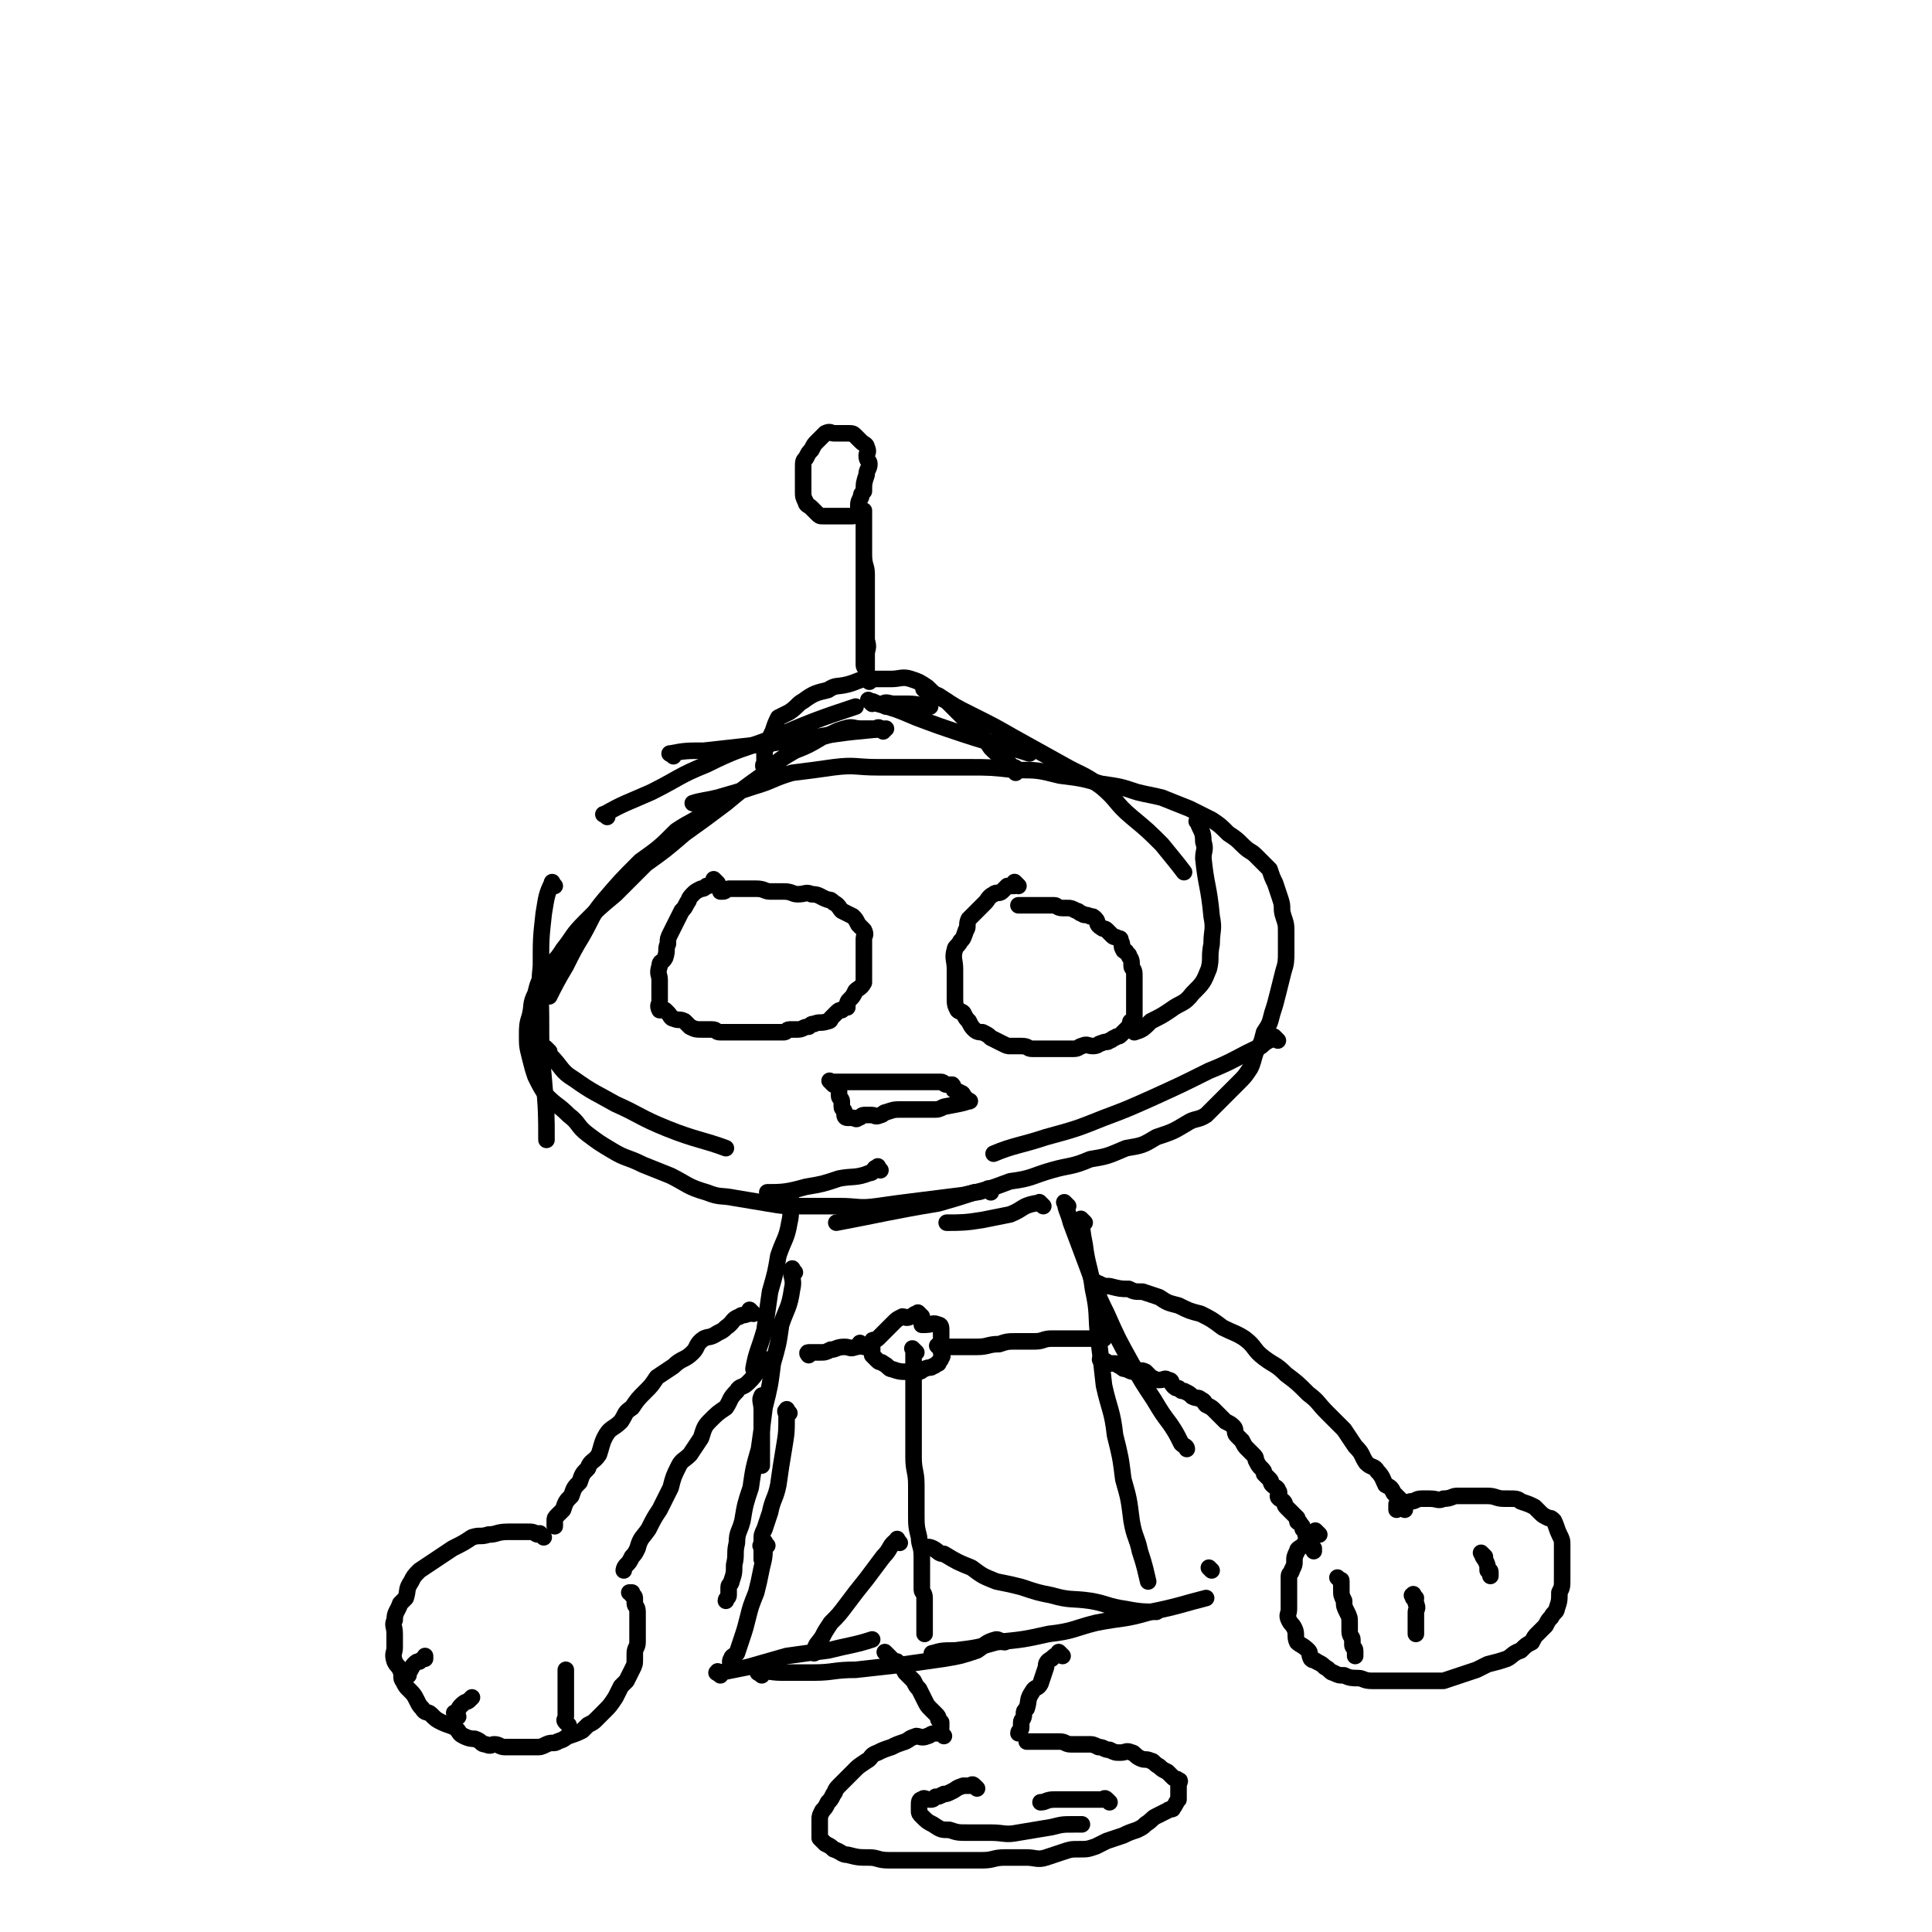
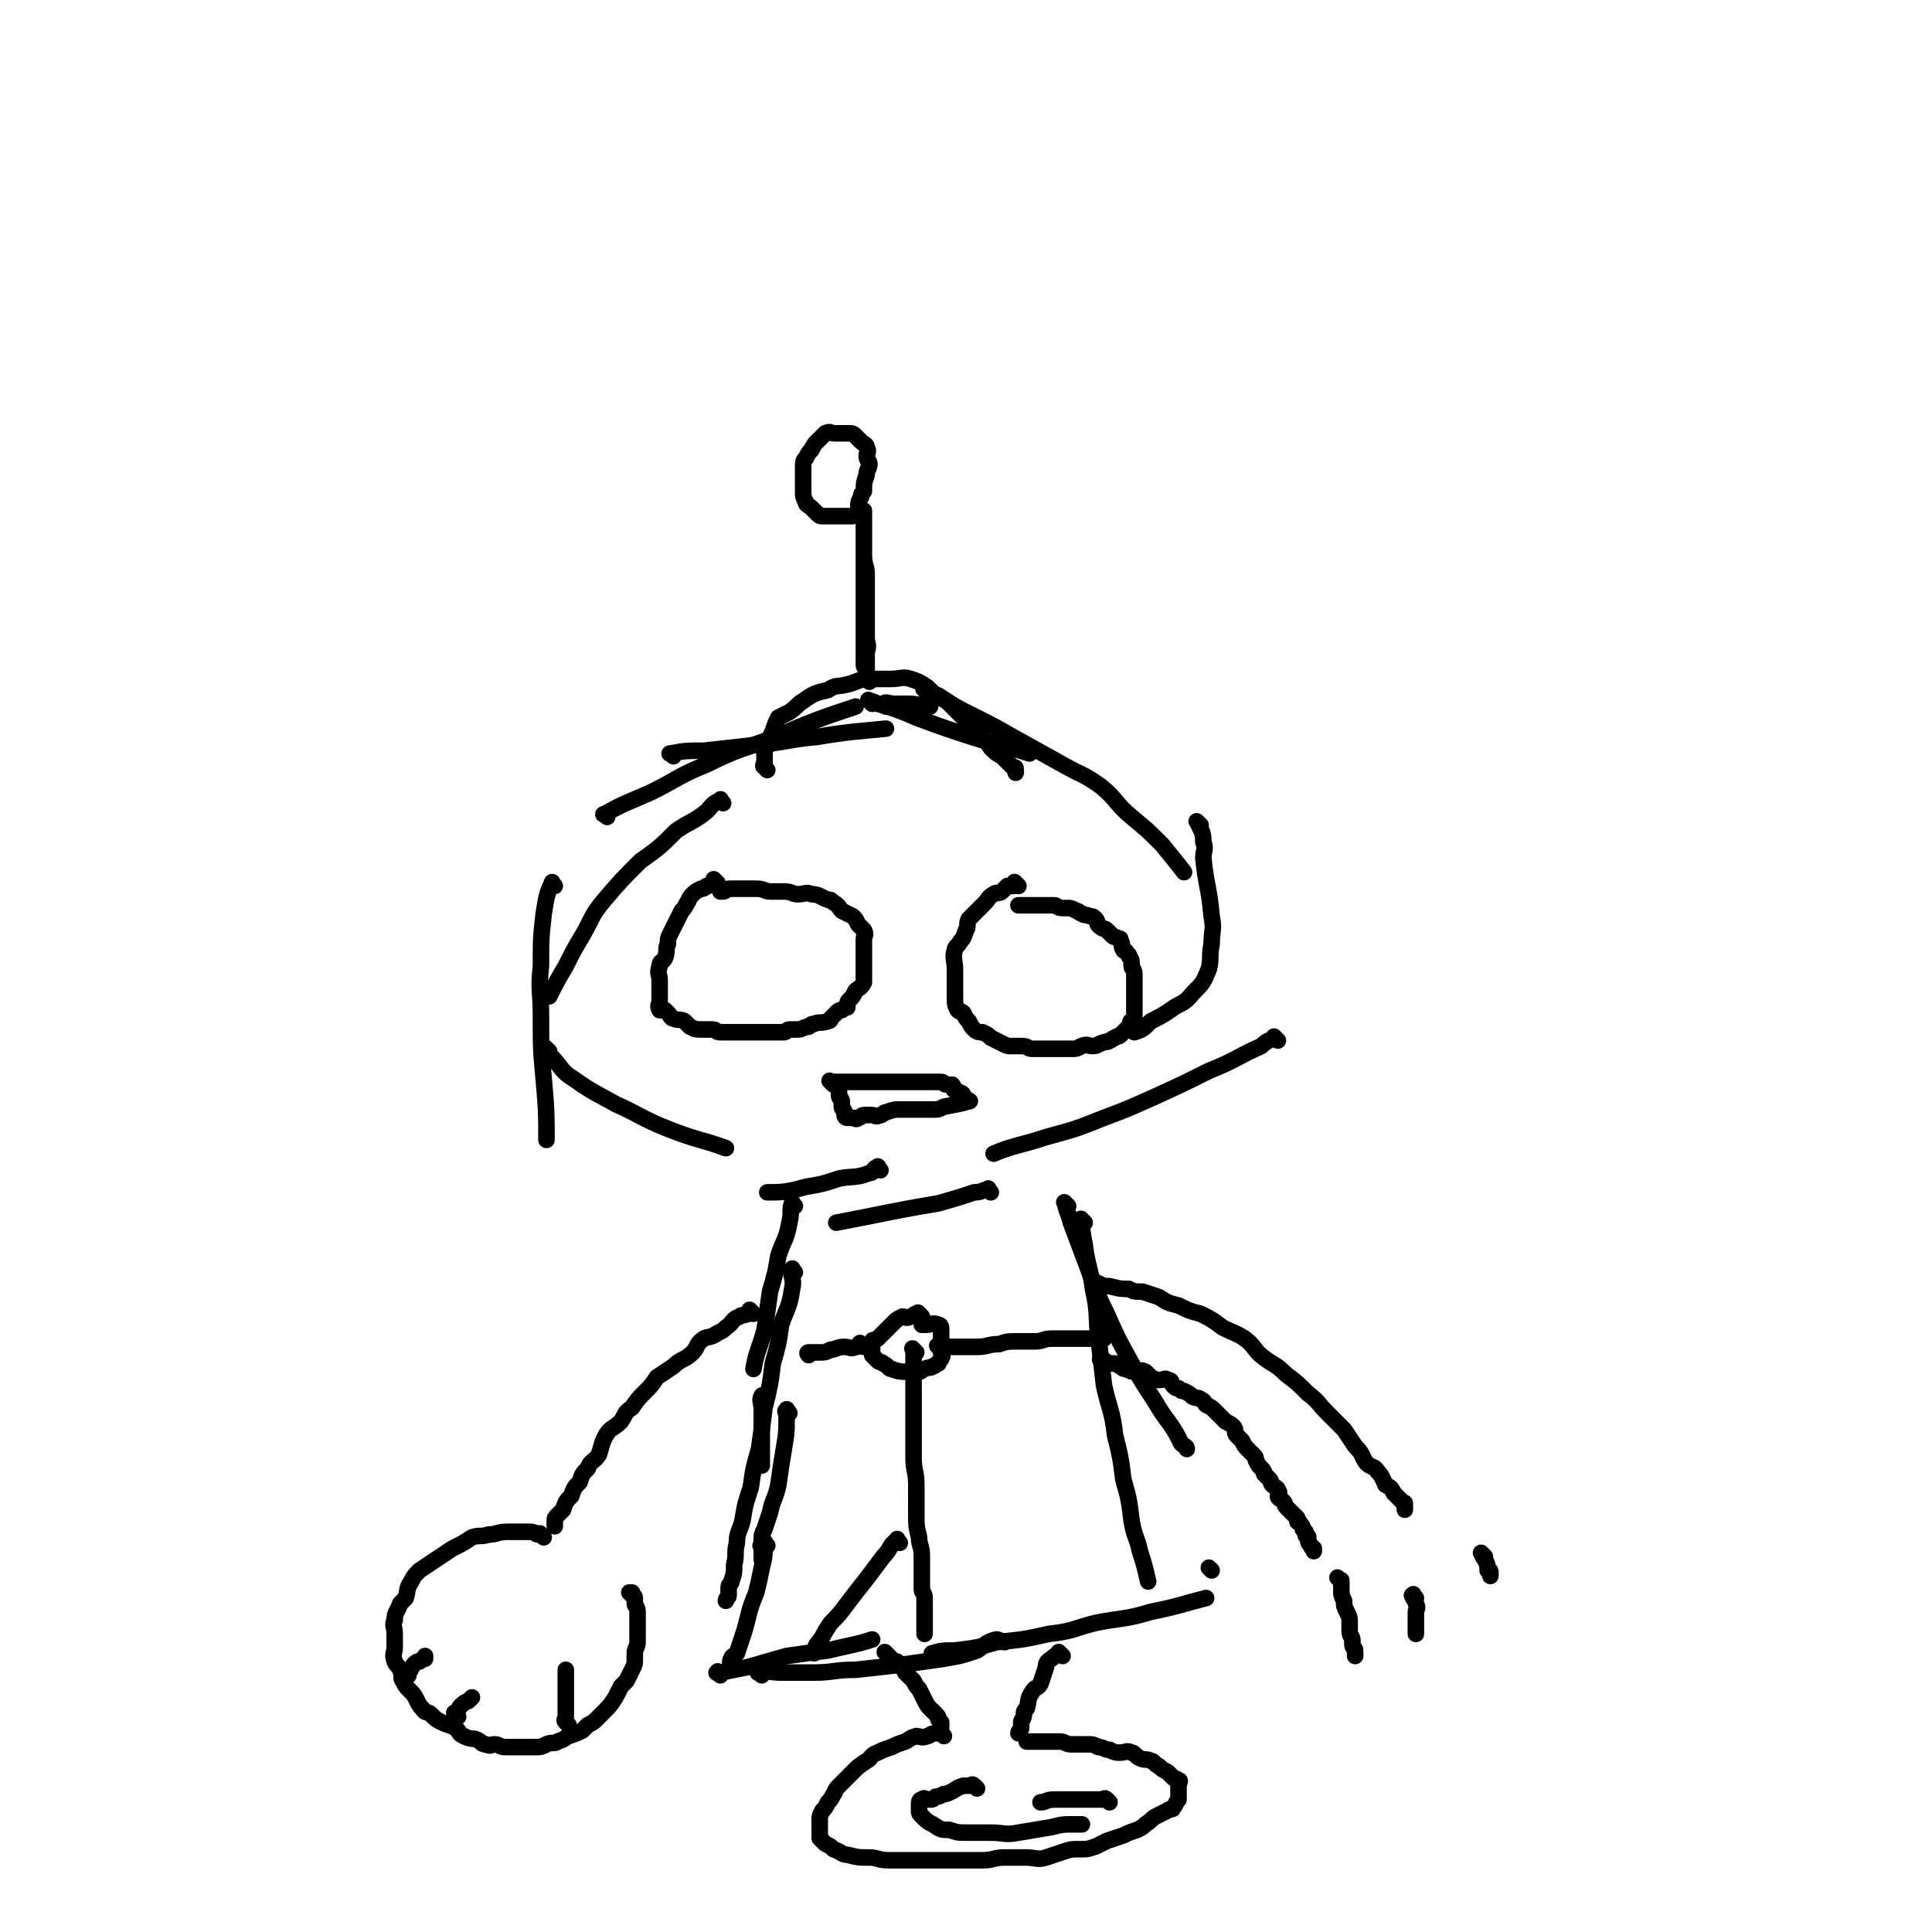
<svg xmlns="http://www.w3.org/2000/svg" viewBox="0 0 700 700" version="1.1">
  <g fill="none" stroke="#000000" stroke-width="6" stroke-linecap="round" stroke-linejoin="round">
    <path d="M220,296c-1,-1 -2,-1 -1,-1 7,-4 8,-4 17,-8 10,-5 10,-6 20,-10 12,-6 12,-5 25,-10 14,-6 17,-7 29,-11 " />
    <path d="M244,274c-1,-1 -2,-1 -1,-1 5,-1 6,-1 12,-1 9,-1 9,-1 18,-2 12,-1 12,-2 23,-3 12,-2 15,-2 25,-3 " />
    <path d="M321,256c-1,-1 -2,-1 -1,-1 1,-1 2,0 4,0 2,0 2,0 5,0 4,0 5,1 8,1 " />
    <path d="M316,255c-1,-1 -2,-2 -1,-1 1,0 1,0 3,1 7,2 7,2 14,5 8,3 8,3 17,6 12,4 15,4 24,7 " />
    <path d="M262,291c-1,-1 -1,-2 -1,-1 -3,1 -3,2 -5,4 -5,4 -5,3 -11,7 -6,6 -6,6 -13,11 -7,7 -7,7 -13,14 -5,6 -4,6 -8,13 -3,5 -3,5 -6,11 -3,5 -4,7 -6,11 " />
    <path d="M201,321c-1,-1 -1,-2 -1,-1 -2,4 -2,5 -3,11 -1,9 -1,9 -1,19 -1,9 0,9 0,18 0,12 0,12 1,23 1,11 1,13 1,22 " />
    <path d="M199,381c-1,-1 -2,-2 -1,-1 0,0 0,1 1,2 5,5 4,6 9,9 7,5 8,5 15,9 9,4 9,5 19,9 10,4 13,4 21,7 " />
    <path d="M336,251c-1,-1 -2,-2 -1,-1 1,0 2,1 5,2 6,4 6,4 12,7 8,4 8,4 15,8 9,5 9,5 18,10 7,4 7,3 14,8 6,5 5,6 11,11 6,5 6,5 11,10 4,5 5,6 8,10 " />
    <path d="M435,299c-1,-1 -1,-1 -1,-1 -1,-1 0,0 0,0 1,3 2,3 2,7 1,3 0,3 0,6 1,10 2,10 3,21 1,5 0,5 0,10 -1,5 0,5 -1,9 -2,5 -2,5 -6,9 -3,4 -4,3 -8,6 -3,2 -3,2 -7,4 -3,3 -3,3 -6,4 " />
    <path d="M463,377c-1,-1 -1,-1 -1,-1 -1,-1 0,0 0,0 -2,1 -3,1 -5,3 -9,4 -9,5 -19,9 -10,5 -10,5 -21,10 -9,4 -9,4 -17,7 -10,4 -10,4 -21,7 -9,3 -12,3 -19,6 " />
-     <path d="M378,437c-1,-1 -1,-1 -1,-1 -1,-1 0,0 0,0 -1,0 -1,0 -2,0 -5,1 -4,2 -9,4 -5,1 -5,1 -10,2 -6,1 -8,1 -13,1 " />
    <path d="M359,432c-1,-1 -1,-2 -1,-1 -2,0 -2,1 -5,1 -6,2 -6,2 -13,4 -18,3 -21,4 -37,7 " />
    <path d="M319,424c-1,-1 -1,-2 -1,-1 -2,0 -1,2 -3,2 -5,2 -6,1 -11,2 -6,2 -6,2 -12,3 -7,2 -9,2 -14,2 " />
-     <path d="M320,265c-1,-1 -1,-1 -1,-1 -1,-1 -1,0 -2,0 -2,0 -2,0 -5,0 -3,0 -3,-1 -6,0 -4,1 -4,2 -8,3 -5,3 -5,3 -10,5 -7,4 -6,4 -12,9 -7,5 -7,5 -13,10 -8,6 -8,6 -15,11 -7,6 -7,6 -14,11 -6,6 -6,6 -11,11 -6,5 -6,5 -11,10 -5,5 -4,5 -8,10 -3,5 -4,4 -7,9 -2,3 -2,3 -3,7 -2,4 -1,4 -2,8 -1,3 -1,4 -1,7 0,4 0,4 1,8 1,4 1,4 2,7 2,4 2,4 4,7 4,4 4,3 8,7 4,3 3,4 7,7 4,3 4,3 9,6 5,3 5,2 11,5 5,2 5,2 10,4 6,3 6,4 13,6 5,2 5,1 10,2 6,1 6,1 12,2 6,1 6,1 12,1 7,0 7,0 14,0 7,0 7,1 14,0 7,-1 7,-1 15,-2 8,-1 8,-1 16,-2 9,-2 9,-2 17,-5 8,-1 8,-2 15,-4 7,-2 7,-1 14,-4 6,-1 6,-1 13,-4 6,-1 6,-1 11,-4 6,-2 6,-2 11,-5 3,-2 4,-1 7,-3 3,-3 3,-3 6,-6 3,-3 3,-3 6,-6 2,-2 2,-2 4,-5 1,-2 1,-3 2,-6 2,-3 2,-3 3,-7 2,-3 2,-3 3,-7 1,-3 1,-3 2,-7 1,-4 1,-4 2,-8 1,-3 1,-4 1,-7 0,-3 0,-3 0,-7 0,-3 0,-3 -1,-6 -1,-3 0,-3 -1,-6 -1,-3 -1,-3 -2,-6 -1,-2 -1,-2 -2,-5 -2,-2 -2,-2 -5,-5 -2,-2 -2,-1 -5,-4 -2,-2 -2,-2 -5,-4 -3,-3 -3,-3 -6,-5 -4,-2 -4,-2 -8,-4 -5,-2 -5,-2 -10,-4 -4,-1 -5,-1 -9,-2 -6,-2 -6,-2 -13,-3 -7,-2 -7,-2 -15,-3 -8,-2 -8,-2 -16,-2 -9,-1 -9,-1 -17,-1 -9,0 -9,0 -17,0 -8,0 -8,0 -16,0 -8,0 -8,-1 -16,0 -7,1 -7,1 -15,2 -7,2 -7,3 -14,5 -6,2 -6,2 -13,4 -4,1 -6,1 -9,2 " />
    <path d="M288,437c-1,-1 -1,-2 -1,-1 -1,2 0,3 -1,7 -1,6 -2,6 -4,12 -1,6 -1,6 -3,13 -1,7 -1,7 -2,14 -2,7 -3,8 -4,14 " />
    <path d="M277,507c-1,-1 -1,-2 -1,-1 -1,1 0,2 0,5 0,3 0,3 0,7 0,3 0,3 0,6 0,3 0,4 0,7 " />
    <path d="M286,512c-1,-1 -1,-2 -1,-1 -1,0 0,1 0,2 0,6 0,6 -1,12 -1,6 -1,6 -2,13 -1,5 -2,5 -3,10 -1,3 -1,3 -2,6 -1,2 -1,2 -1,4 0,1 0,1 0,2 0,0 0,0 0,0 0,1 0,0 0,0 -1,0 0,0 0,0 0,1 0,1 0,2 0,1 0,1 0,2 0,1 0,1 0,1 " />
    <path d="M288,461c-1,-1 -1,-2 -1,-1 -1,2 1,3 0,7 -1,7 -2,7 -4,13 -1,7 -1,7 -3,14 -1,8 -1,8 -3,16 -1,8 -1,8 -2,15 -2,7 -2,7 -3,14 -2,6 -2,6 -3,12 -1,4 -2,4 -2,8 -1,4 0,4 -1,8 0,3 0,3 -1,6 0,1 -1,1 -1,2 0,2 0,2 0,3 0,1 -1,1 -1,2 " />
    <path d="M278,560c-1,-1 -1,-2 -1,-1 -1,0 0,0 0,1 0,4 0,4 -1,8 -1,5 -1,5 -2,9 -2,5 -2,5 -3,9 -1,4 -1,4 -2,7 -1,3 -1,3 -2,6 -1,1 -2,1 -2,2 -1,1 0,2 0,3 0,0 0,-1 0,-1 " />
    <path d="M261,607c-1,-1 -2,-1 -1,-1 0,-1 0,0 1,0 5,-1 5,-1 10,-2 7,-2 7,-2 14,-4 7,-1 7,-1 15,-2 8,-2 10,-2 16,-4 " />
    <path d="M276,607c-1,-1 -2,-1 -1,-1 3,-1 4,0 8,0 6,0 6,0 12,0 7,0 7,-1 15,-1 9,-1 9,-1 18,-2 7,-1 7,-1 14,-2 6,-1 6,-1 12,-3 3,-2 3,-3 7,-4 1,0 2,1 3,1 0,0 0,0 0,0 " />
    <path d="M339,600c-1,-1 -2,-1 -1,-1 3,-1 4,-1 8,-1 8,-1 8,-1 15,-3 10,-1 10,-1 19,-3 9,-1 9,-2 17,-4 10,-2 10,-1 20,-4 10,-2 12,-3 20,-5 " />
    <path d="M387,437c-1,-1 -2,-2 -1,-1 0,2 1,3 2,7 3,8 3,8 6,16 3,8 3,9 7,17 4,9 4,9 9,18 4,7 4,7 8,13 3,5 3,5 6,9 2,3 2,3 4,7 1,1 2,1 2,2 " />
    <path d="M393,443c-1,-1 -2,-2 -1,-1 0,3 0,4 1,9 1,8 2,8 3,16 2,9 1,9 2,18 1,8 1,8 2,17 2,9 3,9 4,18 2,8 2,8 3,16 2,7 2,7 3,15 1,6 2,6 3,11 2,6 2,7 3,11 " />
    <path d="M439,569c-1,-1 -1,-1 -1,-1 " />
    <path d="M369,321c-1,-1 -1,-1 -1,-1 -1,-1 0,0 0,0 0,1 0,1 -1,1 -1,0 -1,0 -2,0 -1,1 -1,1 -2,2 -1,1 -2,0 -3,1 -2,1 -2,2 -3,3 -2,2 -2,2 -3,3 -2,2 -2,2 -3,3 -1,2 0,3 -1,4 -1,3 -1,3 -2,4 -1,2 -2,2 -2,3 -1,3 0,4 0,7 0,1 0,1 0,2 0,2 0,2 0,4 0,2 0,2 0,4 0,3 0,3 1,5 1,1 1,0 2,1 1,2 1,2 2,3 1,2 1,2 2,3 1,1 2,1 3,1 2,1 2,1 3,2 2,1 2,1 4,2 2,1 2,1 3,1 2,0 3,0 4,0 3,0 2,1 4,1 2,0 2,0 4,0 2,0 2,0 4,0 2,0 2,0 3,0 2,0 2,0 4,0 2,0 2,-1 3,-1 2,-1 2,0 4,0 2,0 2,-1 3,-1 2,-1 2,0 3,-1 1,0 1,-1 2,-1 1,-1 1,0 2,-1 1,-1 1,-1 2,-2 1,-1 1,-1 1,-1 1,-1 0,-2 1,-2 0,0 1,0 1,0 0,-1 0,-1 0,-2 0,-1 0,-1 0,-2 0,-2 0,-2 0,-3 0,-1 0,-1 0,-2 0,-2 0,-2 0,-3 0,-1 0,-1 0,-2 0,-1 0,-1 0,-2 0,-1 0,-1 0,-1 0,-2 -1,-2 -1,-3 0,-1 0,-1 0,-1 0,-2 -1,-2 -1,-3 -1,-1 -1,-1 -1,-1 0,-1 -1,0 -1,-1 -1,-1 0,-2 -1,-3 0,-1 0,-1 -1,-1 -1,-1 -1,0 -2,-1 -1,-1 -1,-1 -2,-2 -1,-1 -1,0 -2,-1 -2,-1 -1,-2 -2,-3 -1,-1 -1,-1 -2,-1 -2,-1 -2,0 -3,-1 -1,0 -1,-1 -2,-1 -2,-1 -2,-1 -3,-1 -1,0 -1,0 -2,0 -2,0 -2,-1 -3,-1 -1,0 -1,0 -2,0 -1,0 -1,0 -2,0 -2,0 -2,0 -3,0 -1,0 -1,0 -2,0 -1,0 -1,0 -2,0 -1,0 -1,0 -1,0 -1,0 -1,0 -1,0 " />
    <path d="M260,320c-1,-1 -1,-1 -1,-1 -1,-1 0,0 0,0 0,1 0,1 -1,1 -1,1 -1,1 -2,1 -1,1 -1,1 -2,1 -2,1 -2,1 -3,2 -2,2 -1,2 -2,3 -1,2 -1,2 -2,3 -1,2 -1,2 -2,4 -1,2 -1,2 -2,4 -1,2 -1,2 -1,4 -1,2 0,2 -1,5 -1,2 -2,1 -2,3 -1,3 0,3 0,5 0,2 0,2 0,4 0,1 0,1 0,2 0,1 0,1 0,2 0,1 -1,1 0,3 0,0 1,0 2,0 1,1 1,1 1,1 1,1 1,2 2,2 2,1 2,0 4,1 1,1 1,1 2,2 2,1 2,1 5,1 1,0 1,0 3,0 2,0 1,1 3,1 3,0 3,0 5,0 1,0 1,0 2,0 2,0 2,0 4,0 2,0 2,0 4,0 2,0 2,0 4,0 2,0 2,0 4,0 1,0 1,-1 2,-1 2,0 2,0 3,0 2,0 2,-1 4,-1 1,-1 1,-1 2,-1 2,-1 2,0 5,-1 0,0 1,0 1,-1 1,-1 1,-1 2,-2 1,-1 1,-1 2,-1 1,-1 1,-1 2,-1 0,-2 0,-2 1,-3 1,-1 1,-1 2,-3 1,-1 2,-1 3,-3 0,0 0,0 0,-1 0,-2 0,-2 0,-3 0,-1 0,-1 0,-2 0,-2 0,-2 0,-3 0,-2 0,-2 0,-4 0,-1 0,-1 0,-3 0,-1 1,-1 0,-3 -1,-1 -1,-1 -2,-2 -1,-2 -1,-2 -2,-3 -2,-1 -2,-1 -4,-2 -1,-1 -1,-2 -3,-3 -1,-1 -1,-1 -2,-1 -3,-1 -3,-2 -6,-2 -2,-1 -2,0 -5,0 -2,0 -2,-1 -5,-1 -2,0 -2,0 -5,0 -2,0 -2,-1 -5,-1 -3,0 -3,0 -6,0 -2,0 -2,0 -4,0 -1,0 -1,1 -2,1 -1,0 -1,0 -1,0 " />
    <path d="M278,279c-1,-1 -1,-1 -1,-1 -1,-1 0,0 0,0 0,0 0,0 0,0 0,0 0,0 0,0 -1,-1 0,-1 0,-1 0,-1 0,-1 0,-2 0,-2 0,-2 0,-3 0,-1 1,-1 1,-2 1,-3 1,-3 2,-5 1,-3 1,-3 2,-5 2,-1 2,-1 4,-2 3,-2 3,-3 5,-4 4,-3 5,-3 9,-4 3,-2 3,-1 7,-2 4,-1 4,-2 8,-2 4,0 4,0 8,0 3,0 4,-1 7,0 3,1 3,1 6,3 3,3 3,3 7,5 3,3 3,3 7,7 2,2 2,2 4,5 3,2 3,2 5,5 2,2 2,2 4,3 2,2 2,2 3,3 1,1 1,1 1,1 1,0 1,0 1,1 0,1 0,1 0,1 " />
    <path d="M315,247c-1,-1 -1,-1 -1,-1 -1,-1 0,0 0,0 0,0 0,0 0,0 0,-1 0,-1 0,-2 0,-2 -1,-2 -1,-3 0,-2 0,-2 0,-3 0,-2 0,-2 0,-5 0,-2 0,-2 0,-5 0,-3 0,-3 0,-6 0,-2 0,-2 0,-5 0,-3 0,-3 0,-7 0,-3 0,-3 0,-6 0,-2 0,-2 0,-5 0,-1 0,-1 0,-2 0,-1 0,-3 0,-2 0,1 0,2 0,5 0,3 0,3 0,6 0,2 0,2 0,5 0,3 0,3 0,6 0,3 0,3 0,6 0,3 0,3 0,6 0,2 1,2 1,3 1,3 0,3 0,5 0,2 0,2 0,3 0,1 0,1 0,2 0,1 0,1 0,2 0,0 0,0 0,0 0,-2 0,-2 0,-3 0,-3 0,-3 0,-7 0,-3 0,-3 0,-6 0,-3 0,-3 0,-7 0,-3 0,-3 0,-7 0,-3 0,-3 0,-6 0,-3 -1,-3 -1,-7 0,-3 0,-3 0,-6 0,-2 0,-2 0,-3 0,-2 0,-2 0,-4 0,-2 0,-2 0,-3 0,0 0,0 0,0 0,0 0,0 0,0 0,0 -1,0 -1,1 0,0 0,0 0,1 0,0 -1,-1 -1,-1 -1,0 -1,1 -2,1 -1,0 -1,0 -2,0 -2,0 -2,0 -3,0 -2,0 -2,0 -3,0 -2,0 -2,0 -3,0 -1,0 -1,0 -2,-1 -1,-1 -1,-1 -2,-2 -1,-1 -2,-1 -2,-2 -1,-2 -1,-2 -1,-4 0,-2 0,-2 0,-4 0,-2 0,-3 0,-4 0,-3 0,-3 1,-4 1,-2 1,-2 2,-3 1,-2 1,-2 2,-3 2,-2 2,-2 3,-3 2,-1 2,0 3,0 2,0 2,0 3,0 1,0 1,0 2,0 2,0 2,0 3,1 1,1 1,1 2,2 1,1 2,1 2,2 1,2 0,2 0,3 0,2 1,2 1,3 0,2 -1,2 -1,4 -1,3 -1,3 -1,6 -1,1 -1,1 -1,2 -1,2 -1,2 -1,3 0,1 0,1 0,2 0,0 0,0 0,0 " />
    <path d="M273,476c-1,-1 -1,-1 -1,-1 -1,-1 0,0 0,0 0,1 0,1 -1,1 -2,1 -2,0 -3,1 -3,1 -2,2 -5,4 -1,1 -1,1 -3,2 -3,2 -3,1 -5,2 -3,2 -2,3 -4,5 -3,3 -4,2 -7,5 -3,2 -3,2 -6,4 -2,3 -2,3 -4,5 -3,3 -3,3 -5,6 -3,2 -2,2 -4,5 -3,3 -4,2 -6,6 -1,2 -1,3 -2,6 -2,3 -3,2 -4,5 -2,2 -2,2 -3,5 -2,2 -2,2 -3,5 -2,2 -2,2 -3,5 -1,1 -1,1 -2,2 -1,1 -1,1 -1,2 0,1 0,1 0,2 0,0 0,0 0,0 " />
-     <path d="M279,494c-1,-1 -1,-1 -1,-1 -1,-1 0,0 0,0 0,0 -1,0 -1,0 -1,1 -1,2 -2,3 -2,3 -2,3 -4,5 -2,2 -3,1 -4,3 -3,3 -2,3 -4,6 -3,2 -3,2 -6,5 -2,2 -2,3 -3,6 -2,3 -2,3 -4,6 -2,2 -3,2 -4,4 -2,4 -2,4 -3,8 -2,4 -2,4 -4,8 -2,3 -2,3 -4,7 -2,3 -3,3 -4,7 -1,2 -1,2 -2,3 -1,2 -1,2 -2,3 -1,1 -1,2 -1,2 0,0 0,0 0,0 " />
    <path d="M197,557c-1,-1 -1,-1 -1,-1 -1,-1 0,0 0,0 0,0 0,0 0,0 0,0 0,0 0,0 -1,-1 -1,0 -1,0 -1,0 -1,-1 -3,-1 -2,0 -2,0 -4,0 -2,0 -3,0 -4,0 -4,0 -4,1 -7,1 -3,1 -3,0 -6,1 -3,2 -3,2 -7,4 -3,2 -3,2 -6,4 -3,2 -3,2 -6,4 -2,2 -2,2 -3,4 -2,3 -1,3 -2,6 -1,1 -1,1 -2,2 -1,3 -2,3 -2,6 -1,2 0,2 0,5 0,2 0,2 0,5 0,2 -1,2 0,5 1,2 1,1 2,3 1,2 0,3 1,4 1,2 1,2 2,3 2,2 2,2 3,4 1,2 1,2 2,3 1,2 2,1 3,2 2,2 2,2 4,3 2,1 3,1 5,2 2,2 1,2 3,3 2,1 3,1 4,1 3,1 2,2 4,2 2,1 2,0 3,0 2,0 2,1 4,1 2,0 2,0 4,0 2,0 2,0 4,0 2,0 2,0 3,0 2,0 2,0 4,-1 2,-1 3,0 4,-1 3,-1 2,-1 4,-2 3,-1 3,-1 5,-2 1,-1 1,-1 2,-2 2,-1 2,-1 3,-2 2,-2 2,-2 3,-3 2,-2 2,-2 4,-5 1,-2 1,-2 2,-4 1,-1 1,-1 2,-2 1,-2 1,-2 2,-4 1,-2 1,-2 1,-4 0,-1 0,-1 0,-2 0,-2 1,-2 1,-4 0,-2 0,-2 0,-4 0,-2 0,-2 0,-4 0,-2 0,-2 0,-3 0,-2 -1,-2 -1,-3 0,-1 0,-2 0,-2 0,-1 -1,-1 -1,-1 -1,-1 0,-1 0,-1 0,0 0,0 0,0 0,0 -1,0 -1,0 0,0 1,0 1,0 " />
    <path d="M148,607c-1,-1 -1,-1 -1,-1 -1,-1 0,0 0,0 0,0 1,0 1,0 1,-1 1,-2 2,-3 1,-1 1,-1 2,-1 1,-1 1,-1 2,-1 0,-1 0,-1 0,-1 " />
    <path d="M166,622c-1,-1 -1,-1 -1,-1 -1,-1 0,0 0,0 1,-1 1,-2 2,-3 2,-2 2,-1 3,-2 1,-1 1,-1 1,-1 " />
    <path d="M206,625c-1,-1 -1,-1 -1,-1 -1,-1 0,-1 0,-2 0,-2 0,-2 0,-5 0,-3 0,-3 0,-6 0,-3 0,-3 0,-6 " />
    <path d="M398,466c-1,-1 -2,-1 -1,-1 0,-1 0,0 1,0 2,1 2,1 4,1 4,1 4,1 7,1 2,1 2,1 5,1 3,1 3,1 6,2 3,2 3,2 7,3 4,2 4,2 8,3 4,2 4,2 8,5 4,2 5,2 8,4 4,3 3,4 7,7 4,3 4,2 8,6 4,3 4,3 8,7 4,3 3,3 7,7 3,3 3,3 6,6 2,3 2,3 4,6 3,3 2,3 4,6 2,2 3,1 4,3 2,2 2,3 3,5 2,1 2,1 3,3 1,1 1,1 2,2 1,1 1,1 1,1 1,1 1,0 1,1 0,1 0,1 0,2 0,0 0,0 0,0 " />
    <path d="M400,494c-1,-1 -1,-1 -1,-1 -1,-1 0,0 0,0 0,0 0,0 0,0 1,0 1,0 1,0 1,0 1,1 2,1 1,0 1,0 2,0 1,0 1,1 2,1 1,1 1,1 2,1 2,1 2,1 3,1 2,0 2,-1 4,0 1,1 1,1 2,2 2,1 2,1 3,1 2,0 2,-1 3,0 2,0 1,1 2,2 1,1 1,1 2,1 1,1 1,1 2,1 2,1 2,1 3,2 2,1 2,0 3,1 2,1 1,1 2,2 2,1 2,1 3,2 1,1 1,1 2,2 1,1 1,1 2,2 2,1 2,1 3,2 1,1 0,2 1,3 1,1 1,1 2,2 1,2 1,2 2,3 1,1 1,1 2,2 1,1 1,1 1,2 1,2 1,2 2,3 1,1 1,1 1,2 1,1 1,1 2,2 1,1 0,1 1,2 1,1 2,1 2,2 1,1 0,1 0,2 0,1 1,1 2,2 1,1 0,1 1,2 1,1 1,1 2,2 1,1 1,1 2,2 0,0 0,1 0,1 0,1 1,0 1,1 1,1 1,1 1,2 1,1 1,1 1,1 0,0 0,1 0,1 0,1 1,0 1,1 0,0 0,1 0,1 0,1 0,1 1,2 0,1 1,1 1,1 0,1 0,1 0,1 0,0 0,0 0,0 " />
-     <path d="M478,556c-1,-1 -1,-1 -1,-1 -1,-1 0,0 0,0 0,0 -1,0 -1,0 -1,1 -1,1 -2,2 -1,2 -1,2 -2,3 -1,1 -2,1 -2,2 -1,2 -1,2 -1,4 0,1 0,1 -1,3 0,1 -1,1 -1,2 0,3 0,3 0,5 0,1 0,1 0,3 0,2 0,2 0,4 0,2 -1,2 0,4 1,2 1,1 2,3 1,2 0,3 1,5 1,1 2,1 4,3 1,1 0,1 1,3 1,1 1,0 2,1 2,1 2,1 3,2 2,1 2,2 3,2 2,1 2,1 4,1 2,1 3,1 5,1 2,0 2,1 5,1 2,0 2,0 5,0 2,0 2,0 5,0 3,0 3,0 6,0 2,0 2,0 5,0 2,0 2,0 5,0 3,-1 3,-1 6,-2 3,-1 3,-1 6,-2 2,-1 2,-1 4,-2 4,-1 4,-1 7,-2 2,-1 2,-2 5,-3 2,-2 2,-2 4,-3 1,-2 1,-2 2,-3 2,-2 2,-2 3,-3 1,-2 1,-2 2,-3 1,-2 2,-2 2,-3 1,-3 1,-3 1,-6 1,-2 1,-2 1,-5 0,-2 0,-2 0,-4 0,-2 0,-2 0,-5 0,-2 0,-2 0,-3 0,-2 0,-2 -1,-4 -1,-2 -1,-3 -2,-5 -1,-1 -1,-1 -2,-1 -2,-1 -2,-1 -3,-2 -1,-1 -1,-1 -2,-2 -2,-1 -2,-1 -5,-2 -1,-1 -2,-1 -4,-1 -1,0 -1,0 -2,0 -3,0 -3,-1 -6,-1 -2,0 -2,0 -5,0 -2,0 -2,0 -4,0 -1,0 -1,0 -2,0 -2,0 -2,1 -5,1 -2,1 -2,0 -5,0 -2,0 -2,0 -3,0 -2,0 -2,1 -4,1 -2,1 -2,0 -5,1 0,1 0,1 0,2 " />
    <path d="M486,573c-1,-1 -1,-1 -1,-1 -1,-1 0,0 0,0 1,1 1,0 1,1 0,1 0,2 0,3 0,2 0,2 1,4 0,2 0,2 1,4 1,2 1,2 1,4 0,2 0,2 0,3 0,2 1,2 1,3 0,1 0,1 0,2 0,1 1,1 1,2 0,1 0,1 0,2 0,0 0,-1 0,-1 " />
    <path d="M513,579c-1,-1 -1,-2 -1,-1 -1,0 0,0 0,1 1,1 1,1 1,2 1,2 0,2 0,3 0,2 0,2 0,3 0,1 0,1 0,2 0,1 0,1 0,2 0,1 0,1 0,1 0,0 0,0 0,0 " />
    <path d="M538,564c-1,-1 -2,-2 -1,-1 0,0 0,1 1,2 1,2 1,2 1,4 1,0 1,0 1,1 0,1 0,1 0,1 " />
    <path d="M322,600c-1,-1 -1,-1 -1,-1 -1,-1 0,0 0,0 1,1 1,1 2,2 1,1 2,1 2,1 2,2 2,2 3,4 2,2 2,2 3,3 1,2 1,2 2,3 1,2 1,2 2,4 1,2 1,2 2,3 1,1 1,1 2,2 1,1 1,1 1,2 1,1 1,1 1,1 0,1 0,1 0,2 " />
    <path d="M385,600c-1,-1 -1,-1 -1,-1 -1,-1 0,0 0,0 0,0 0,0 0,0 -2,1 -2,1 -3,2 -2,1 -2,2 -2,3 -1,3 -1,3 -2,6 -1,2 -2,1 -3,3 -2,3 -1,3 -2,6 -1,1 -1,1 -1,2 0,2 -1,2 -1,3 0,1 0,1 0,2 0,1 -1,1 -1,2 " />
    <path d="M342,629c-1,-1 -1,-1 -1,-1 -1,-1 0,0 0,0 -1,0 -1,0 -2,0 -2,0 -2,1 -3,1 -2,1 -3,0 -4,0 -3,1 -2,1 -4,2 -3,1 -3,1 -5,2 -3,1 -3,1 -5,2 -3,1 -2,2 -4,3 -3,2 -3,2 -4,3 -2,2 -2,2 -3,3 -2,2 -2,2 -3,3 -2,2 -1,2 -2,3 -1,2 -1,2 -2,3 -1,2 -1,2 -2,3 -1,2 -1,2 -1,3 0,1 0,1 0,2 0,1 0,1 0,2 0,1 0,1 0,2 0,0 0,1 0,1 1,1 1,1 2,2 2,1 2,1 3,2 3,1 3,2 5,2 4,1 4,1 8,1 3,0 3,1 7,1 4,0 4,0 8,0 5,0 5,0 9,0 5,0 5,0 9,0 4,0 4,0 8,0 4,0 4,-1 8,-1 4,0 4,0 8,0 3,0 4,1 7,0 3,-1 3,-1 6,-2 3,-1 3,-1 6,-1 3,0 3,0 6,-1 2,-1 2,-1 4,-2 3,-1 3,-1 6,-2 2,-1 2,-1 5,-2 2,-1 2,-1 3,-2 3,-2 2,-2 4,-3 2,-1 2,-1 4,-2 1,-1 2,0 2,-1 1,-1 1,-2 2,-3 0,0 0,0 0,0 0,-1 0,-1 0,-2 0,-1 0,-1 0,-1 0,-1 0,-1 0,-2 0,-1 1,-2 0,-2 -1,-1 -1,0 -2,-1 -1,-1 -1,-1 -2,-2 -2,-1 -2,-1 -3,-2 -2,-1 -2,-2 -3,-2 -2,-1 -2,0 -4,-1 -2,-1 -2,-2 -3,-2 -2,-1 -2,0 -4,0 -2,0 -2,0 -4,-1 -2,0 -2,-1 -4,-1 -2,-1 -2,-1 -4,-1 -2,0 -2,0 -3,0 -2,0 -2,0 -3,0 -2,0 -2,-1 -4,-1 -3,0 -3,0 -5,0 -1,0 -1,0 -2,0 -2,0 -2,0 -4,0 -1,0 -1,0 -1,0 " />
    <path d="M354,648c-1,-1 -1,-1 -1,-1 -1,-1 -1,0 -1,0 -2,0 -2,0 -3,0 -3,1 -2,1 -4,2 -2,1 -2,1 -3,1 -2,1 -2,1 -3,1 -1,1 -1,1 -2,1 -2,0 -2,-1 -3,0 -1,0 -1,1 -1,2 0,1 0,1 0,1 0,0 0,1 0,1 0,1 0,1 1,2 2,2 2,2 4,3 3,2 3,2 6,2 3,1 3,1 7,1 4,0 4,0 8,0 5,0 5,1 10,0 6,-1 6,-1 12,-2 4,-1 4,-1 8,-1 2,0 2,0 3,0 " />
    <path d="M402,653c-1,-1 -1,-1 -1,-1 -1,-1 -1,0 -1,0 -2,0 -2,0 -5,0 -3,0 -3,0 -6,0 -3,0 -3,0 -7,0 -3,0 -3,1 -5,1 " />
    <path d="M334,477c-1,-1 -1,-1 -1,-1 -1,-1 0,0 0,0 0,0 -1,0 -1,0 -1,0 -1,1 -2,1 -2,1 -2,0 -3,0 -2,1 -2,1 -3,2 -1,1 -1,1 -2,2 -1,1 -1,1 -2,2 -1,1 -1,1 -2,2 -1,1 -2,0 -2,1 -1,1 0,1 0,2 0,1 0,1 0,1 0,1 0,1 0,2 1,1 1,1 2,2 1,1 1,0 2,1 2,1 2,2 3,2 3,1 3,1 6,1 2,0 2,0 4,0 1,0 1,-1 2,-1 2,-1 2,0 3,-1 1,0 1,-1 2,-1 0,-1 1,-1 1,-2 1,-1 0,-1 0,-2 0,-2 0,-2 0,-3 0,-2 0,-2 0,-3 0,-1 0,-1 0,-2 0,-1 0,-2 -1,-2 -2,-1 -2,0 -5,0 0,0 -1,0 -1,0 " />
    <path d="M341,489c-1,-1 -1,-1 -1,-1 -1,-1 0,0 0,0 0,0 0,0 0,0 1,0 1,0 2,0 2,0 2,0 4,0 4,0 4,0 8,0 4,0 4,-1 8,-1 3,-1 3,-1 7,-1 3,0 3,0 6,0 3,0 3,-1 6,-1 3,0 3,0 6,0 2,0 2,0 4,0 4,0 4,0 8,0 0,0 1,0 1,0 " />
    <path d="M313,488c-1,-1 -1,-1 -1,-1 -1,-1 0,0 0,0 -1,1 -1,1 -2,1 -2,1 -2,0 -4,0 -3,0 -3,1 -5,1 -2,1 -2,1 -4,1 -1,0 -1,0 -2,0 -1,0 -2,0 -2,0 -1,0 0,1 0,1 0,0 0,0 0,0 " />
    <path d="M332,490c-1,-1 -1,-1 -1,-1 -1,-1 0,0 0,0 0,2 0,2 0,3 0,4 0,4 0,8 0,4 0,4 0,8 0,5 0,5 0,10 0,5 0,5 0,10 0,5 1,5 1,10 0,5 0,5 0,10 0,5 0,5 1,9 0,3 1,3 1,7 0,3 0,3 0,7 0,2 0,2 0,5 0,1 1,1 1,3 0,2 0,2 0,3 0,2 0,2 0,3 0,1 0,1 0,2 0,1 0,1 0,1 0,1 0,1 0,2 0,0 0,0 0,1 0,1 0,1 0,1 " />
    <path d="M326,559c-1,-1 -1,-2 -1,-1 -3,2 -2,3 -5,6 -3,4 -3,4 -6,8 -4,5 -4,5 -7,9 -3,4 -3,4 -6,7 -2,3 -2,3 -3,5 -2,3 -2,2 -3,5 0,0 0,0 0,1 0,0 0,-1 0,-1 " />
-     <path d="M335,561c-1,-1 -1,-1 -1,-1 -1,-1 0,0 0,0 2,1 2,0 4,1 2,1 2,2 4,2 5,3 5,3 10,5 4,3 4,3 9,5 5,1 5,1 9,2 6,2 6,2 11,3 7,2 7,1 14,2 6,1 6,2 13,3 5,1 7,1 11,1 " />
    <path d="M302,393c-1,-1 -1,-1 -1,-1 -1,-1 0,0 0,0 1,0 1,0 2,0 3,0 3,0 5,0 2,0 2,0 4,0 2,0 2,0 4,0 2,0 2,0 5,0 2,0 2,0 5,0 2,0 2,0 5,0 2,0 2,0 4,0 1,0 1,0 2,0 1,0 1,0 2,0 1,0 1,0 2,0 1,0 1,1 2,1 1,0 2,0 2,0 1,1 0,2 1,2 1,1 1,0 2,1 1,0 1,1 1,1 1,1 1,1 1,1 1,1 2,1 1,1 -3,1 -4,1 -9,2 -2,1 -2,1 -4,1 -3,0 -3,0 -7,0 -2,0 -2,0 -5,0 -2,0 -2,0 -5,1 -1,0 -1,1 -2,1 -2,1 -2,0 -3,0 -2,0 -2,0 -3,0 -1,0 -1,1 -2,1 -1,1 -1,0 -2,0 -1,0 -1,0 -1,0 -1,0 -1,0 -1,0 -1,0 -1,-1 -1,-1 0,-1 0,-1 0,-1 0,-1 -1,-1 -1,-2 0,-1 0,-1 0,-2 0,-1 -1,-1 -1,-2 0,-1 0,-2 0,-2 0,0 0,0 0,0 " />
  </g>
</svg>